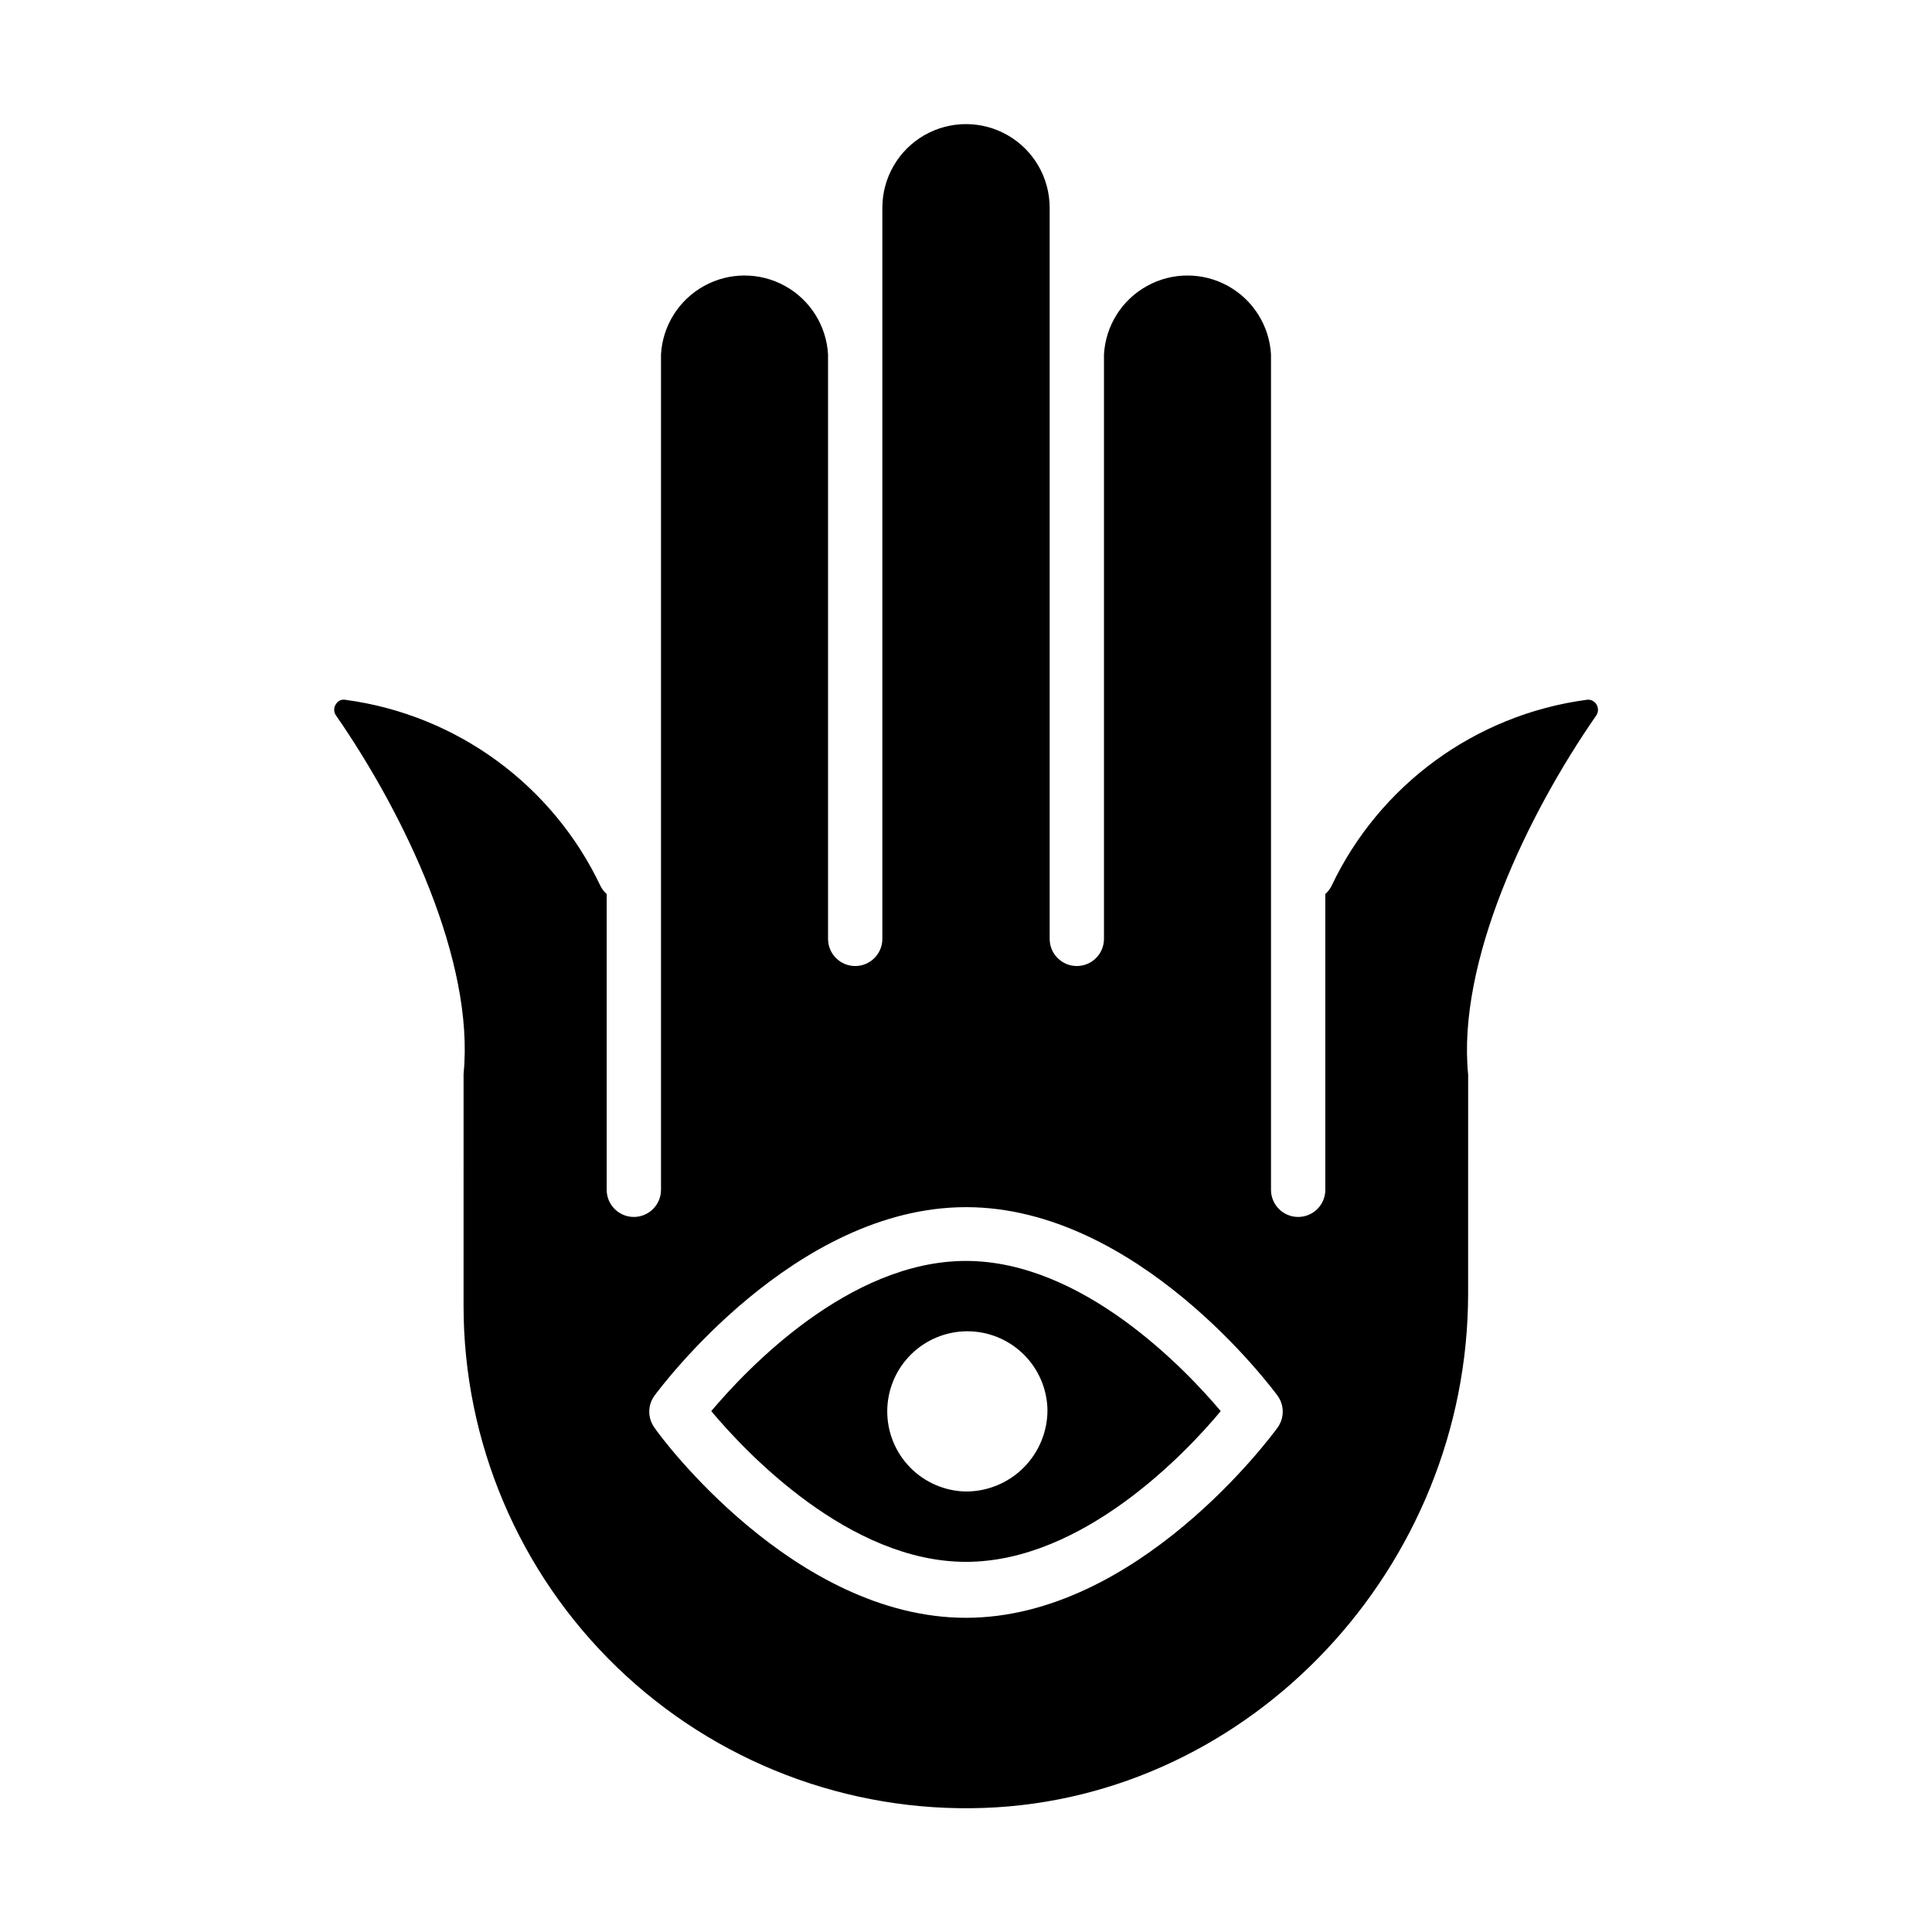
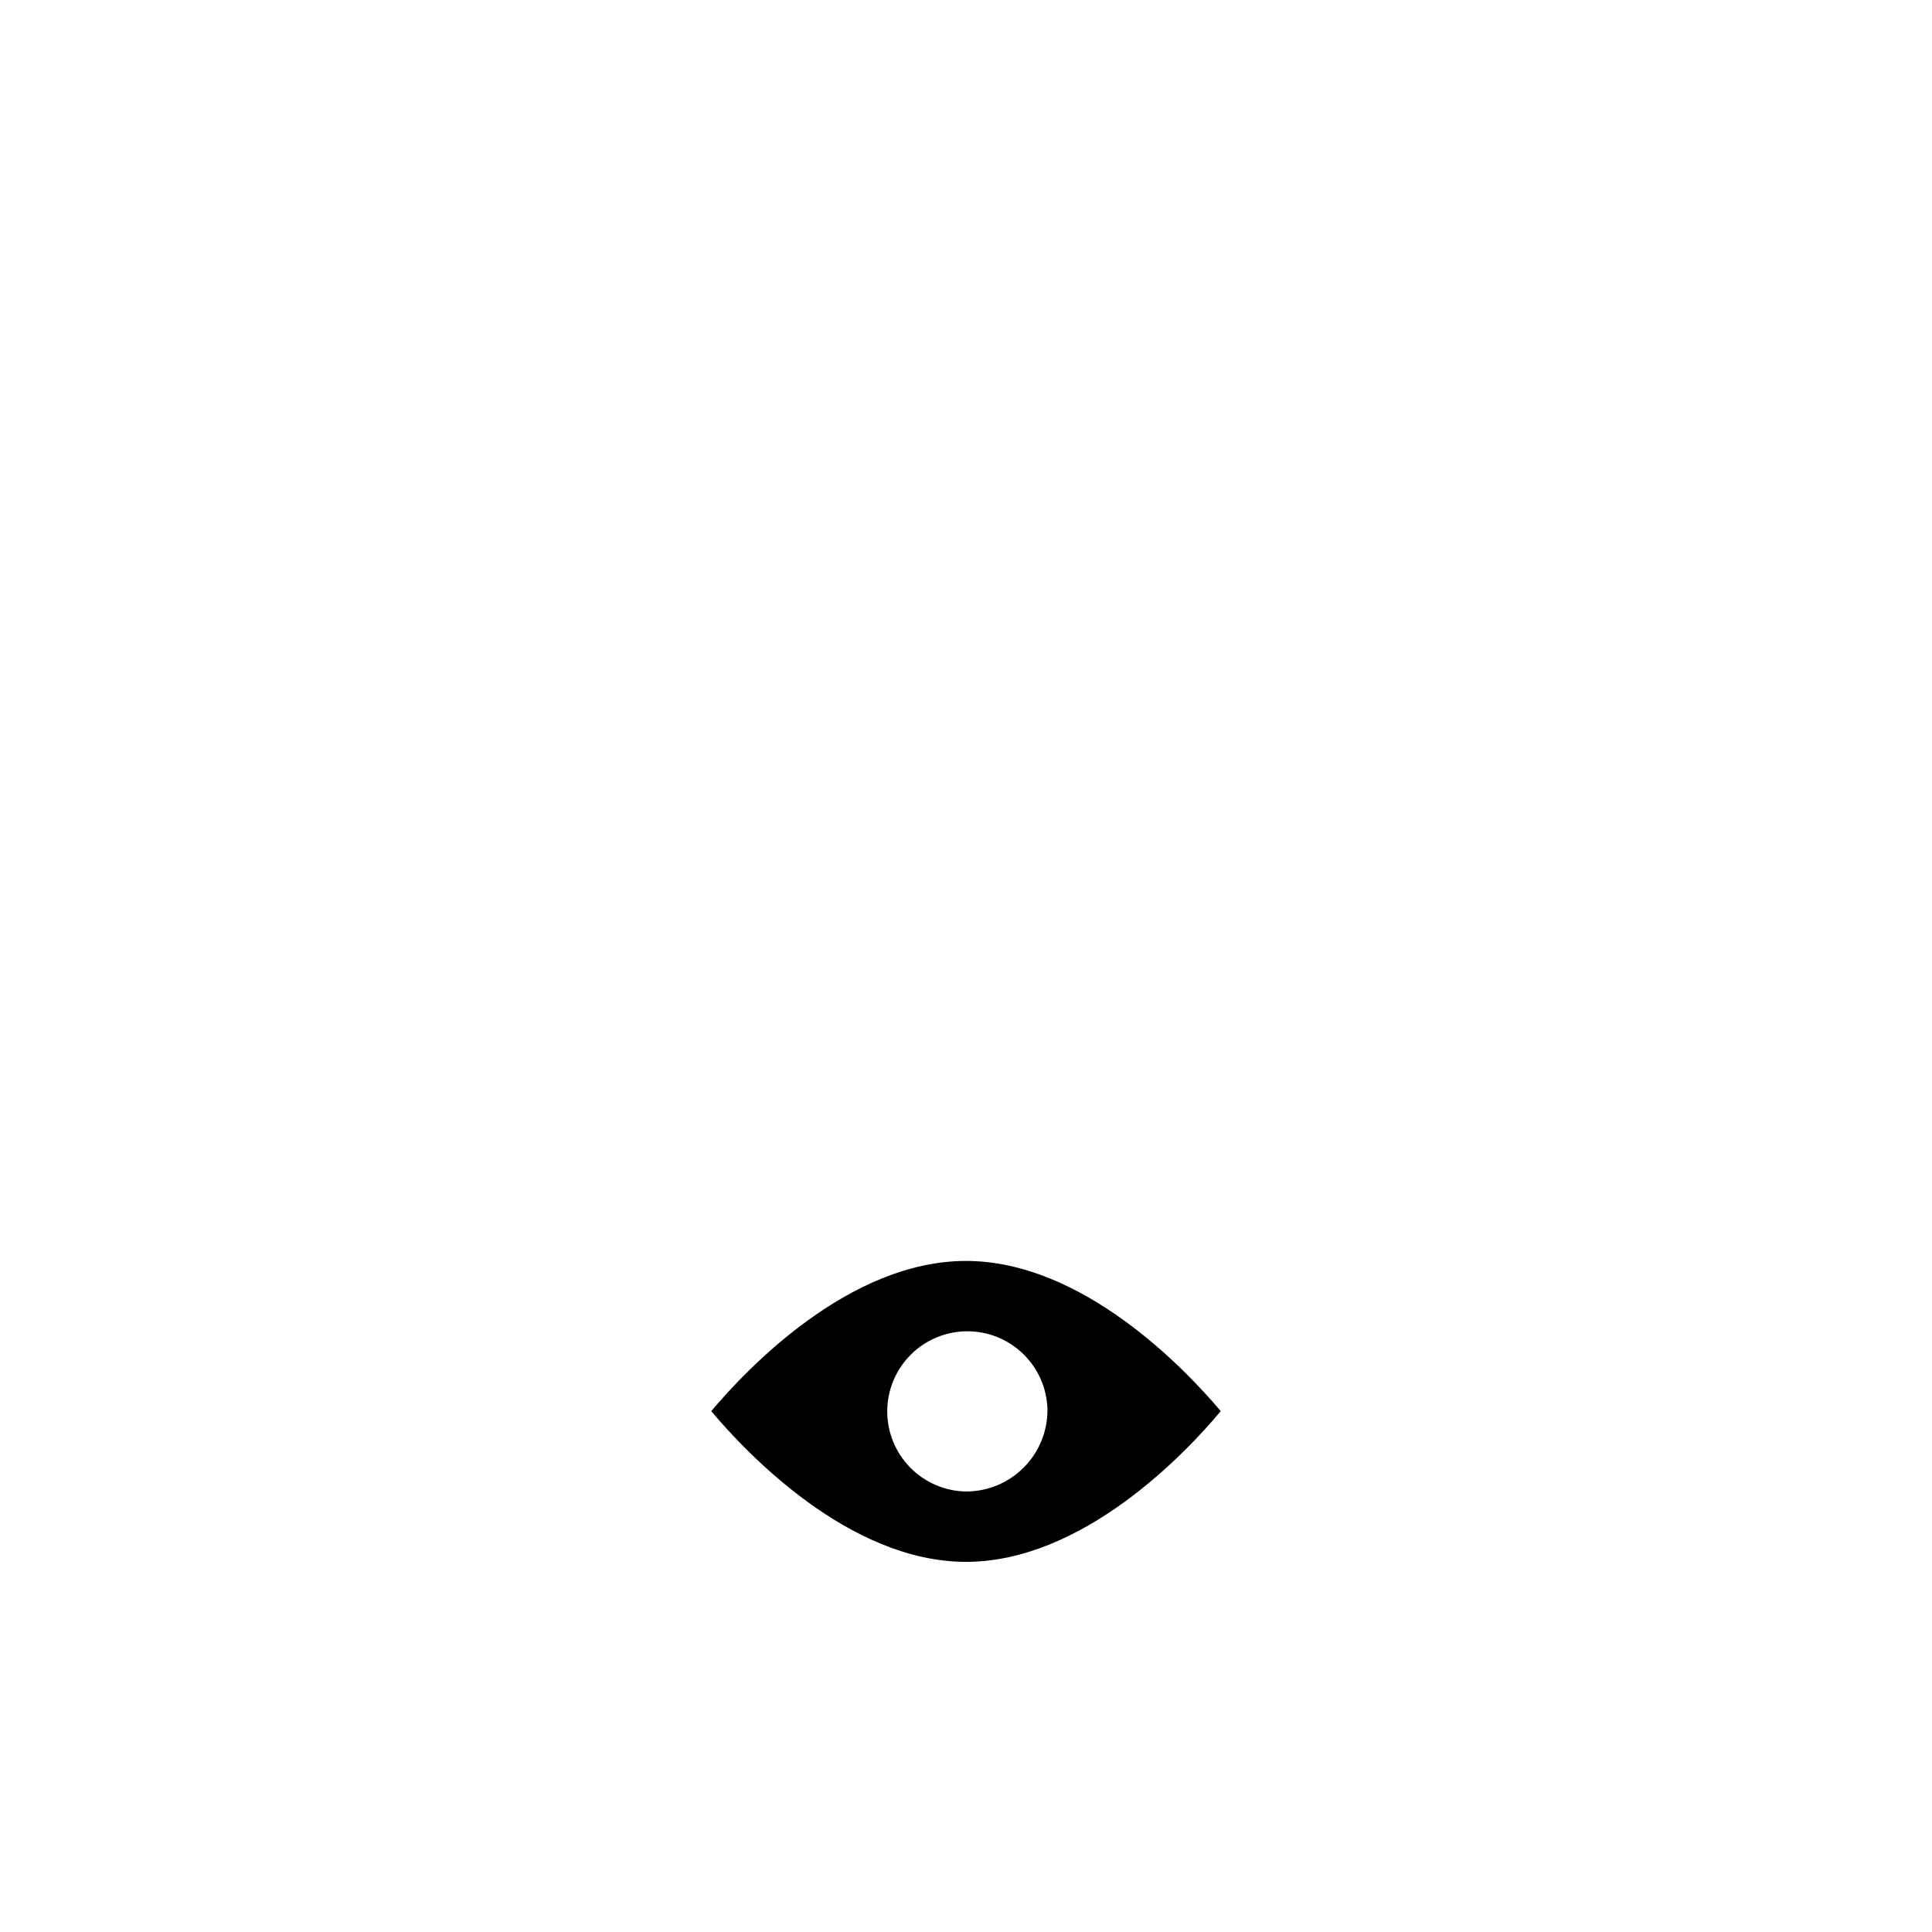
<svg xmlns="http://www.w3.org/2000/svg" fill="#000000" width="800px" height="800px" version="1.1" viewBox="144 144 512 512">
  <g>
-     <path d="m567.05 330.62c-0.57-0.891-1.621-1.348-2.664-1.152-29.445 3.973-54.879 22.582-67.582 49.445-0.402 0.762-0.938 1.445-1.582 2.016v78.379c0 3.973-3.223 7.195-7.199 7.195-3.973 0-7.195-3.223-7.195-7.195v-221.39c-0.434-7.606-4.746-14.457-11.414-18.141-6.672-3.684-14.766-3.684-21.434 0-6.672 3.684-10.98 10.535-11.414 18.141v154.89c0 3.977-3.223 7.199-7.199 7.199-3.977 0-7.195-3.223-7.195-7.199v-193.75c0-7.922-4.227-15.238-11.086-19.199-6.859-3.957-15.309-3.957-22.168 0-6.859 3.961-11.082 11.277-11.082 19.199v193.75c0 3.977-3.223 7.199-7.199 7.199-3.973 0-7.195-3.223-7.195-7.199v-154.89c-0.434-7.606-4.746-14.457-11.414-18.141-6.672-3.684-14.766-3.684-21.438 0-6.668 3.684-10.98 10.535-11.414 18.141v221.39c0 3.973-3.223 7.195-7.195 7.195-3.977 0-7.199-3.223-7.199-7.195v-78.379c-0.645-0.57-1.18-1.254-1.582-2.016-12.699-26.863-38.137-45.473-67.582-49.445-1.023-0.23-2.078 0.238-2.59 1.152-0.617 0.887-0.617 2.062 0 2.949 18.352 26.484 36.777 65.281 33.828 95.004l-0.004 61.395c-0.023 36.164 14.664 70.785 40.688 95.898 26.023 25.113 61.145 38.562 97.285 37.25 70.676-2.519 128.25-63.695 128.25-136.39l0.004-57.938c-2.949-29.727 15.473-68.52 33.828-95.004h-0.004c0.719-0.918 0.777-2.191 0.145-3.168zm-84.496 191.73c-1.512 2.086-37.066 50.383-82.555 50.383-45.488 0-81.043-48.004-82.555-50.383h0.004c-1.848-2.527-1.848-5.961 0-8.492 1.512-2.016 37.066-49.949 82.555-49.949s81.043 47.934 82.555 49.949h-0.004c1.848 2.531 1.848 5.965 0 8.492z" />
    <path d="m400 478.16c-31.094 0-58.227 28.789-67.512 39.801 9.285 11.082 36.562 39.945 67.512 39.945s58.227-28.789 67.512-39.945c-9.289-11.012-36.566-39.801-67.512-39.801zm0 61.105c-5.59-0.094-10.914-2.391-14.82-6.387-3.91-3.996-6.082-9.375-6.051-14.965 0.031-5.586 2.266-10.938 6.219-14.891 3.953-3.953 9.305-6.188 14.895-6.219 5.586-0.031 10.965 2.141 14.961 6.051 3.996 3.906 6.293 9.23 6.387 14.82 0 5.727-2.273 11.215-6.324 15.266-4.047 4.051-9.539 6.324-15.266 6.324z" />
  </g>
</svg>